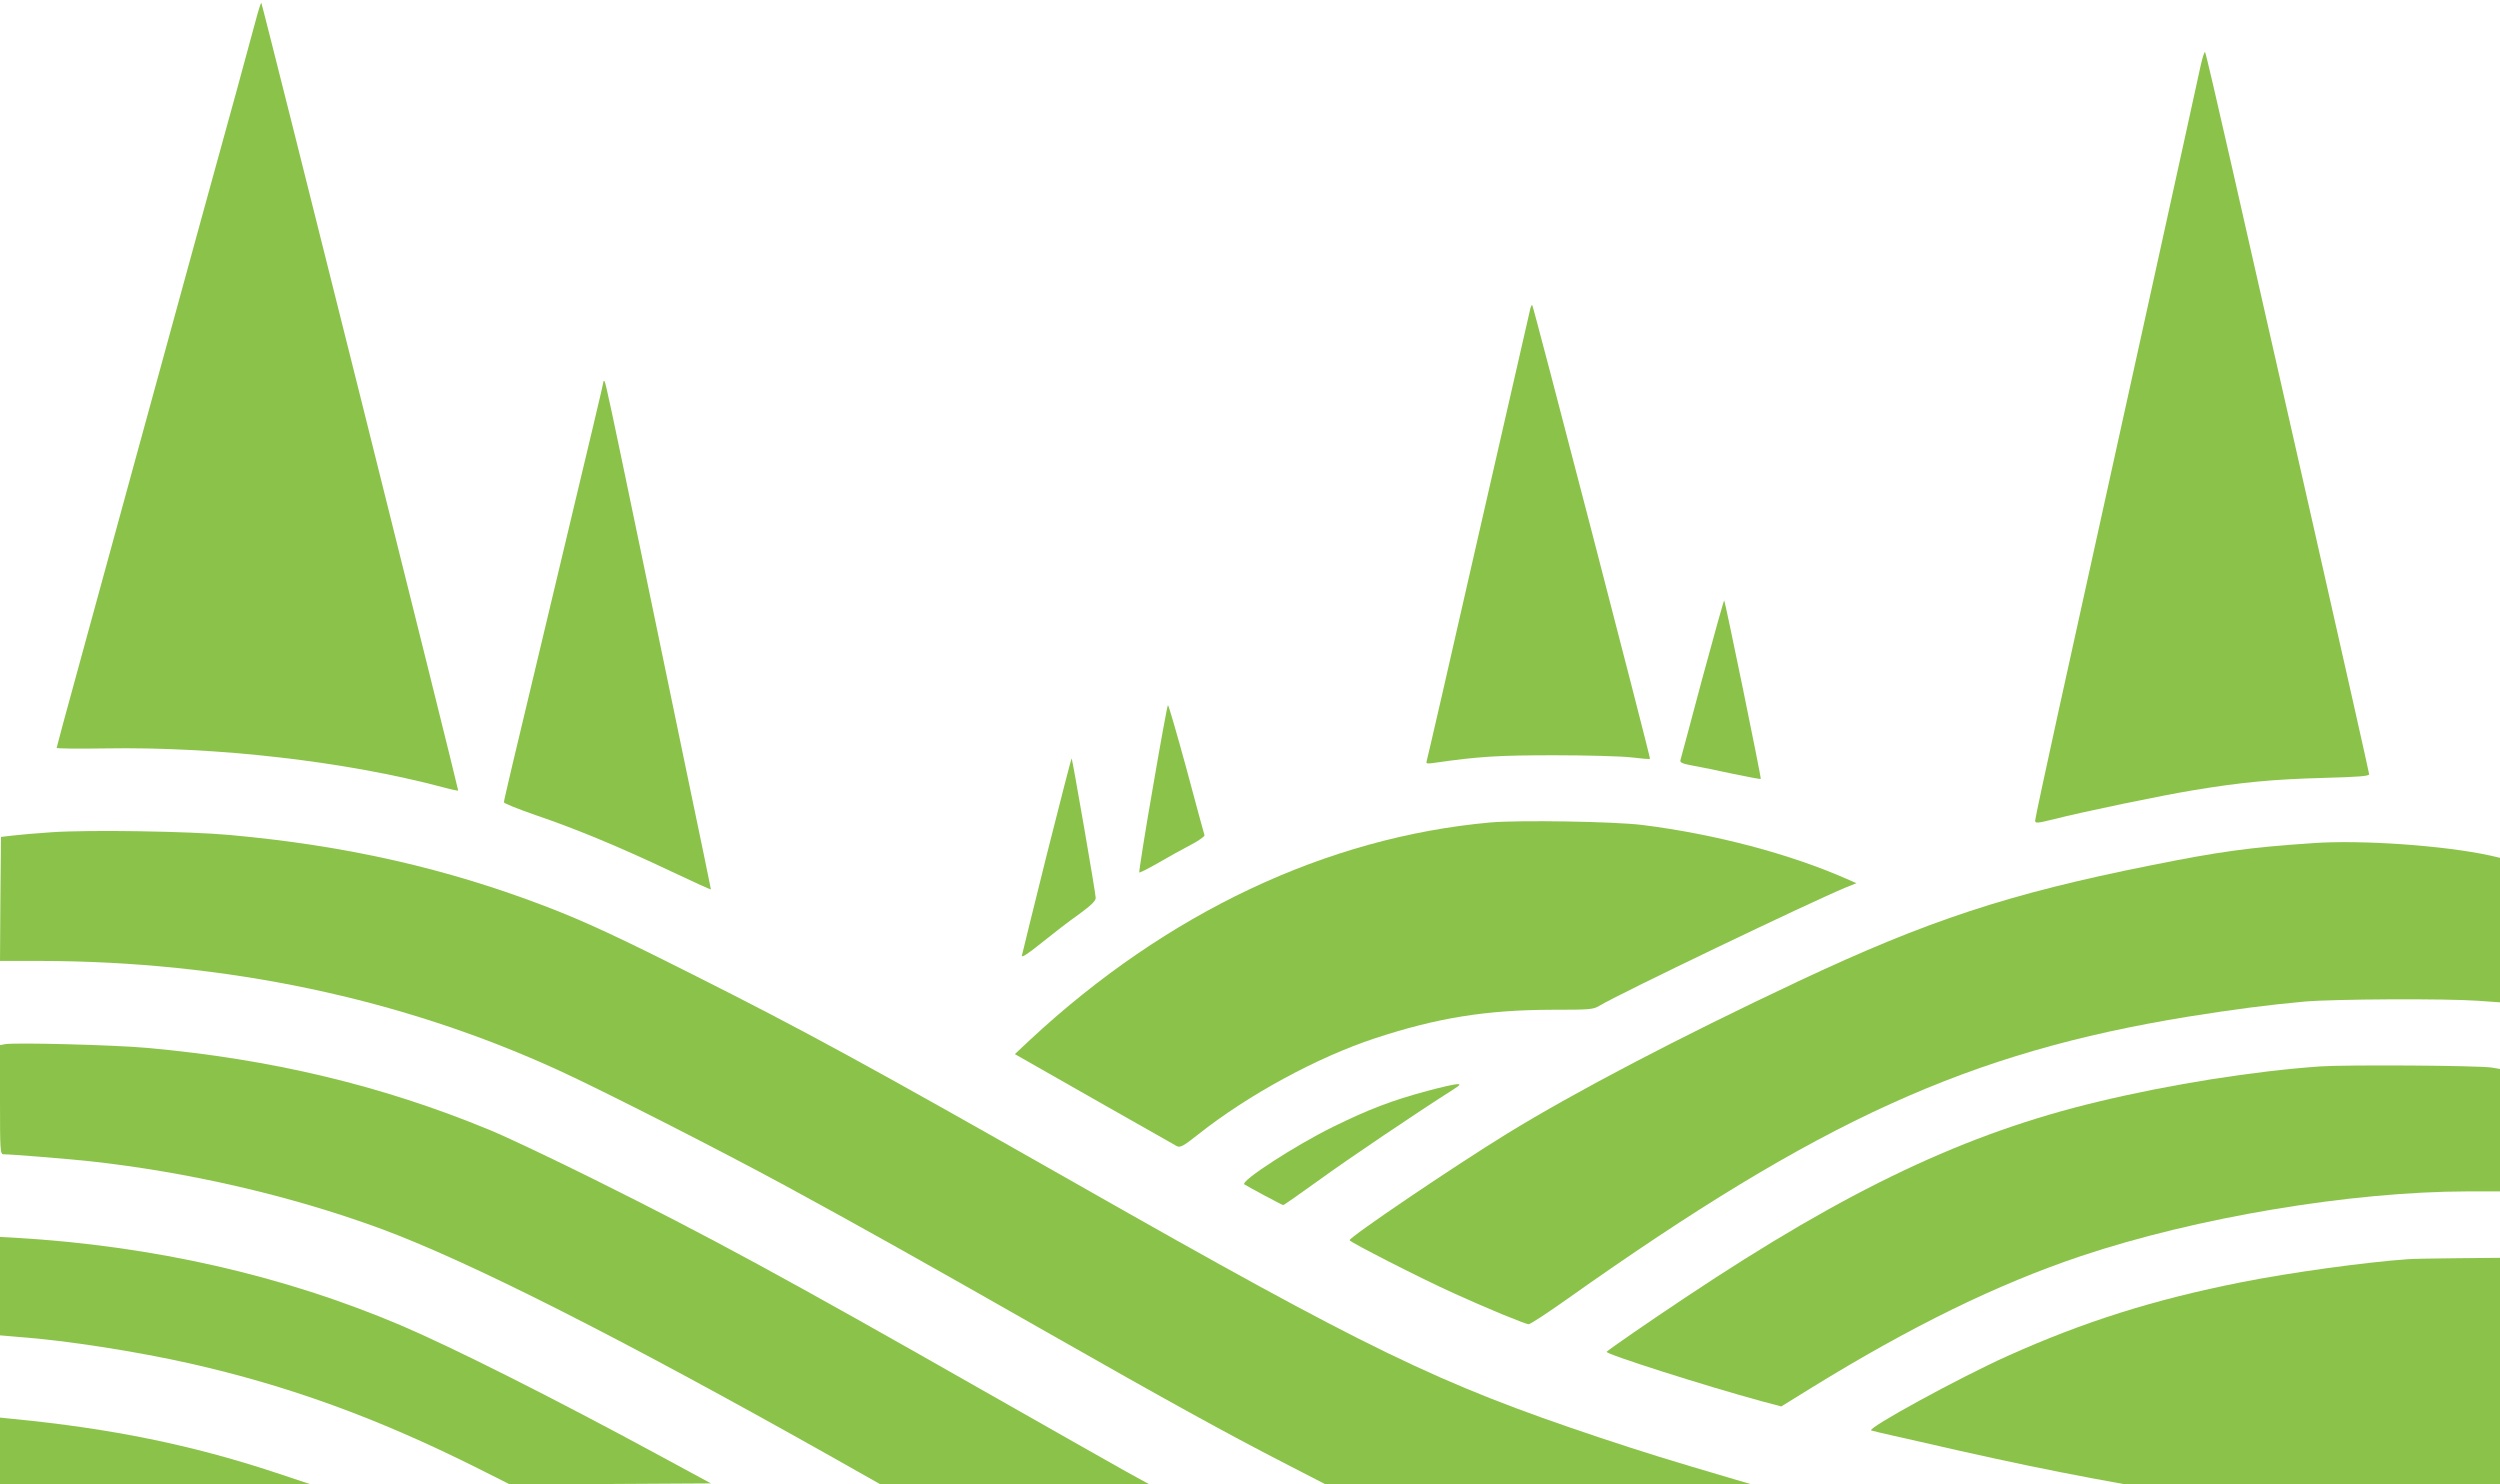
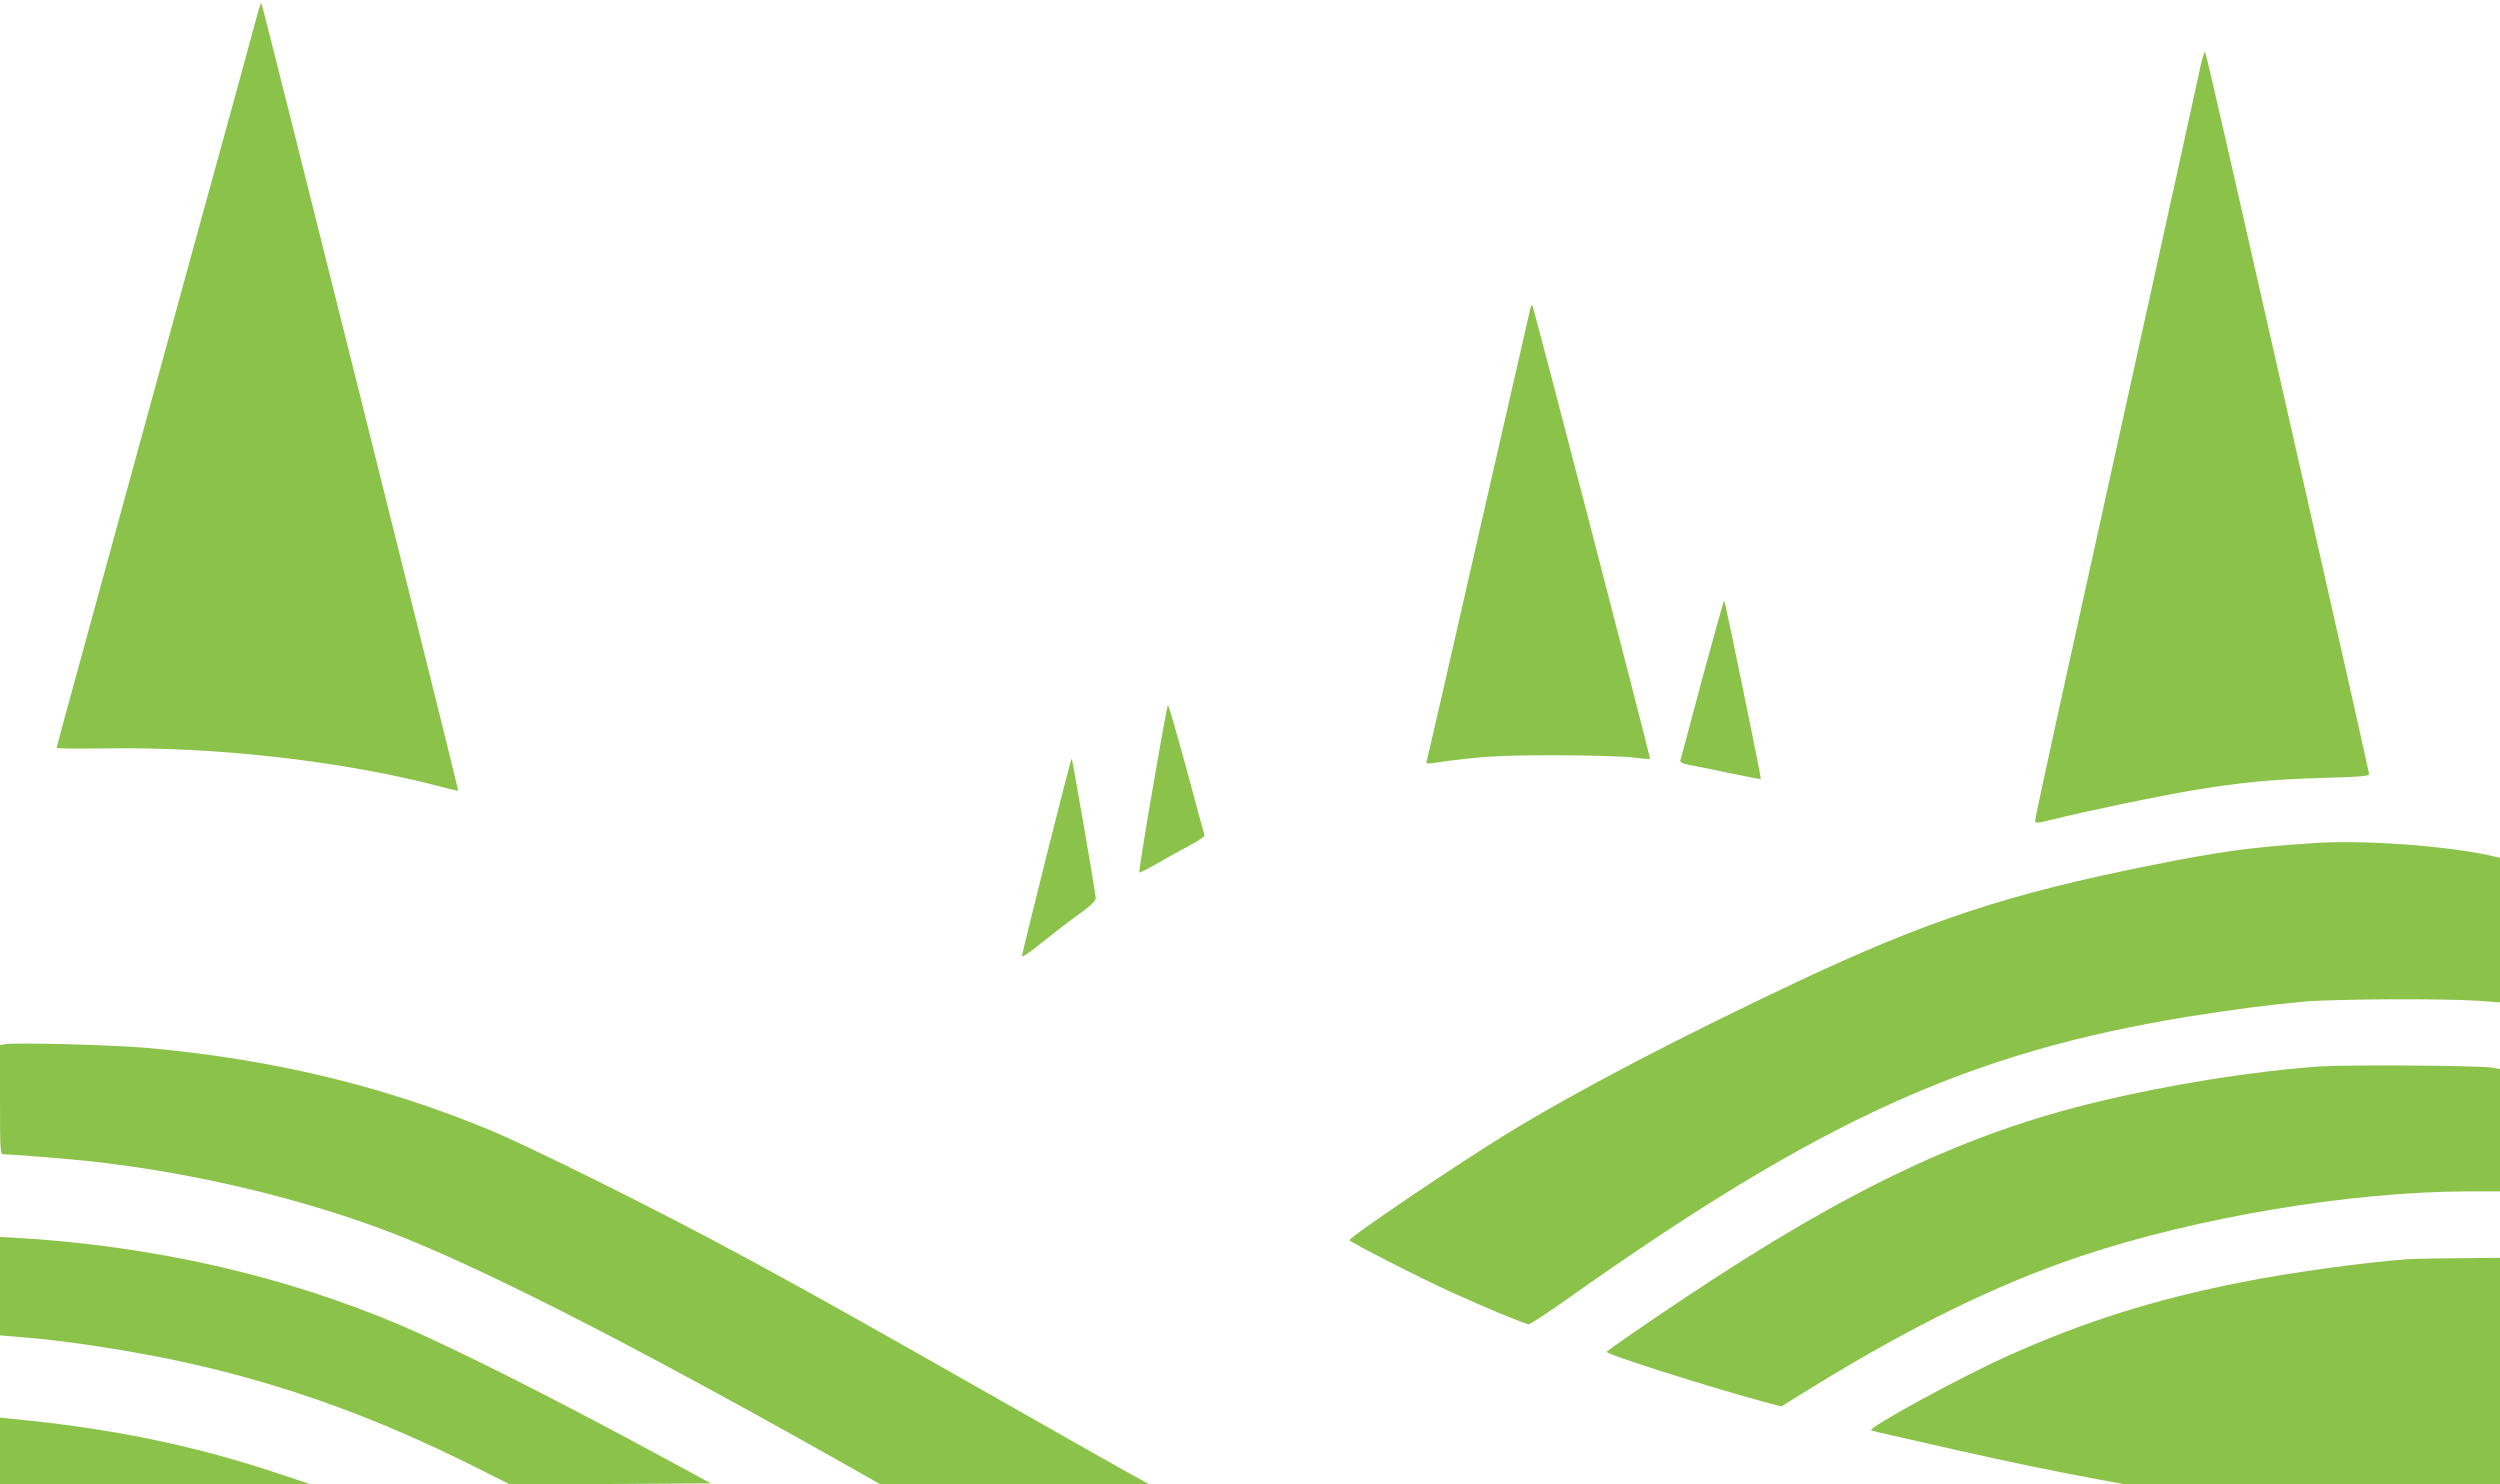
<svg xmlns="http://www.w3.org/2000/svg" version="1.0" width="1280pt" height="760pt" viewBox="0 0 1280 760" preserveAspectRatio="xMidYMid meet">
  <g transform="translate(0,760) scale(0.1,-0.1)" fill="#8bc34a" stroke="none">
    <path d="M1307 7487 c-15 -56 -59 -217 -97 -357 -72 -259 -226 -820 -530 -1930 -93 -338 -218 -797 -279 -1019 -61 -222 -111 -406 -111 -410 0 -4 111 -5 246 -3 573 10 1233 -66 1733 -199 40 -11 75 -18 77 -17 3 4 -1002 4027 -1008 4033 -2 3 -16 -41 -31 -98z" />
    <path d="M11266 7258 c-22 -105 -476 -2164 -727 -3302 -65 -297 -119 -547 -119 -557 0 -15 8 -15 93 6 153 39 552 122 717 149 246 41 408 56 663 63 182 5 237 9 237 19 0 7 -131 588 -290 1291 -160 703 -347 1530 -417 1838 -70 308 -129 563 -133 568 -4 4 -14 -30 -24 -75z" />
    <path d="M7836 6023 c-2 -10 -122 -533 -266 -1163 -143 -630 -263 -1151 -266 -1159 -3 -11 4 -12 38 -7 230 33 328 39 618 39 168 0 345 -5 394 -11 50 -6 92 -10 94 -7 4 3 -596 2316 -603 2323 -2 2 -6 -5 -9 -15z" />
-     <path d="M3090 5647 c0 -7 -56 -242 -260 -1097 -216 -903 -250 -1048 -250 -1058 0 -5 74 -35 164 -66 208 -71 425 -161 689 -286 114 -54 207 -96 207 -94 0 2 -58 285 -130 628 -71 344 -177 853 -235 1133 -143 688 -174 836 -180 841 -3 3 -5 2 -5 -1z" />
    <path d="M8716 4127 c-59 -221 -109 -409 -112 -418 -4 -13 8 -19 63 -29 37 -7 130 -25 206 -42 77 -16 140 -28 142 -26 4 4 -182 908 -187 914 -2 2 -52 -178 -112 -399z" />
    <path d="M5902 3564 c-41 -234 -71 -428 -69 -431 3 -2 47 20 99 50 51 30 126 71 166 92 40 21 71 43 69 49 -2 6 -44 158 -92 339 -49 180 -92 327 -95 327 -3 0 -38 -192 -78 -426z" />
    <path d="M5359 3222 c-68 -273 -125 -505 -127 -515 -2 -12 32 10 100 65 57 46 142 112 191 146 64 47 87 69 87 85 0 24 -119 709 -123 714 -2 1 -59 -221 -128 -495z" />
-     <path d="M7630 3389 c-838 -76 -1656 -462 -2355 -1112 l-79 -74 404 -230 c223 -126 414 -235 425 -241 18 -9 33 -1 110 60 255 202 608 394 905 492 319 105 569 145 905 146 196 0 212 1 245 21 92 57 1083 532 1260 605 l55 22 -50 22 c-291 128 -672 229 -1045 276 -141 18 -633 26 -780 13z" />
-     <path d="M265 3339 c-77 -5 -167 -13 -200 -17 l-60 -7 -3 -318 -2 -317 202 0 c951 -1 1853 -191 2658 -560 223 -102 824 -408 1165 -593 368 -200 698 -385 1360 -762 592 -337 901 -507 1181 -651 l221 -114 1089 1 1089 0 -85 25 c-340 100 -456 136 -694 215 -825 276 -1174 445 -2676 1299 -1063 604 -1393 784 -1960 1069 -387 195 -556 273 -745 346 -517 199 -1032 316 -1630 370 -207 19 -719 27 -910 14z" />
    <path d="M11840 3283 c-325 -22 -477 -43 -830 -114 -726 -145 -1141 -282 -1800 -592 -618 -291 -1145 -567 -1495 -782 -276 -170 -805 -528 -805 -545 0 -9 368 -197 530 -270 164 -75 370 -160 387 -160 8 0 97 58 197 129 1296 918 2056 1263 3181 1446 239 38 400 59 595 77 153 13 717 16 888 4 l112 -8 0 370 0 370 -52 12 c-235 51 -659 81 -908 63z" />
    <path d="M27 2254 l-27 -5 0 -280 c0 -259 1 -279 18 -279 42 0 309 -22 437 -35 507 -55 1031 -176 1492 -345 453 -167 1224 -557 2315 -1171 l246 -139 688 0 689 0 -120 66 c-66 37 -381 215 -699 396 -1061 604 -1434 806 -2021 1098 -209 104 -451 219 -539 255 -549 227 -1118 363 -1756 420 -165 15 -670 28 -723 19z" />
    <path d="M11880 2140 c-341 -24 -764 -91 -1135 -180 -679 -162 -1283 -448 -2114 -1002 -185 -123 -385 -261 -405 -279 -12 -10 502 -174 796 -254 l98 -26 157 97 c510 314 949 529 1378 673 591 198 1381 330 1978 331 l167 0 0 314 0 313 -42 7 c-72 11 -745 15 -878 6z" />
-     <path d="M7306 2014 c-178 -48 -295 -92 -482 -184 -191 -94 -474 -277 -453 -294 13 -9 193 -106 199 -106 4 0 85 57 181 126 148 108 512 353 684 462 42 27 46 32 25 31 -14 0 -83 -16 -154 -35z" />
    <path d="M0 1015 l0 -252 93 -8 c247 -18 603 -74 880 -136 503 -114 953 -277 1460 -530 l177 -89 515 2 515 3 -253 137 c-557 302 -1069 559 -1334 672 -603 256 -1270 408 -1980 449 l-73 4 0 -252z" />
    <path d="M12330 1153 c-217 -15 -602 -68 -854 -118 -449 -89 -806 -202 -1196 -377 -247 -111 -727 -373 -699 -382 8 -3 57 -14 109 -26 52 -12 201 -45 330 -75 272 -61 469 -102 698 -145 l164 -30 959 0 959 0 0 580 0 580 -212 -2 c-117 -1 -233 -3 -258 -5z" />
    <path d="M0 171 l0 -171 793 1 792 1 -180 60 c-424 140 -835 224 -1337 273 l-68 7 0 -171z" />
  </g>
</svg>